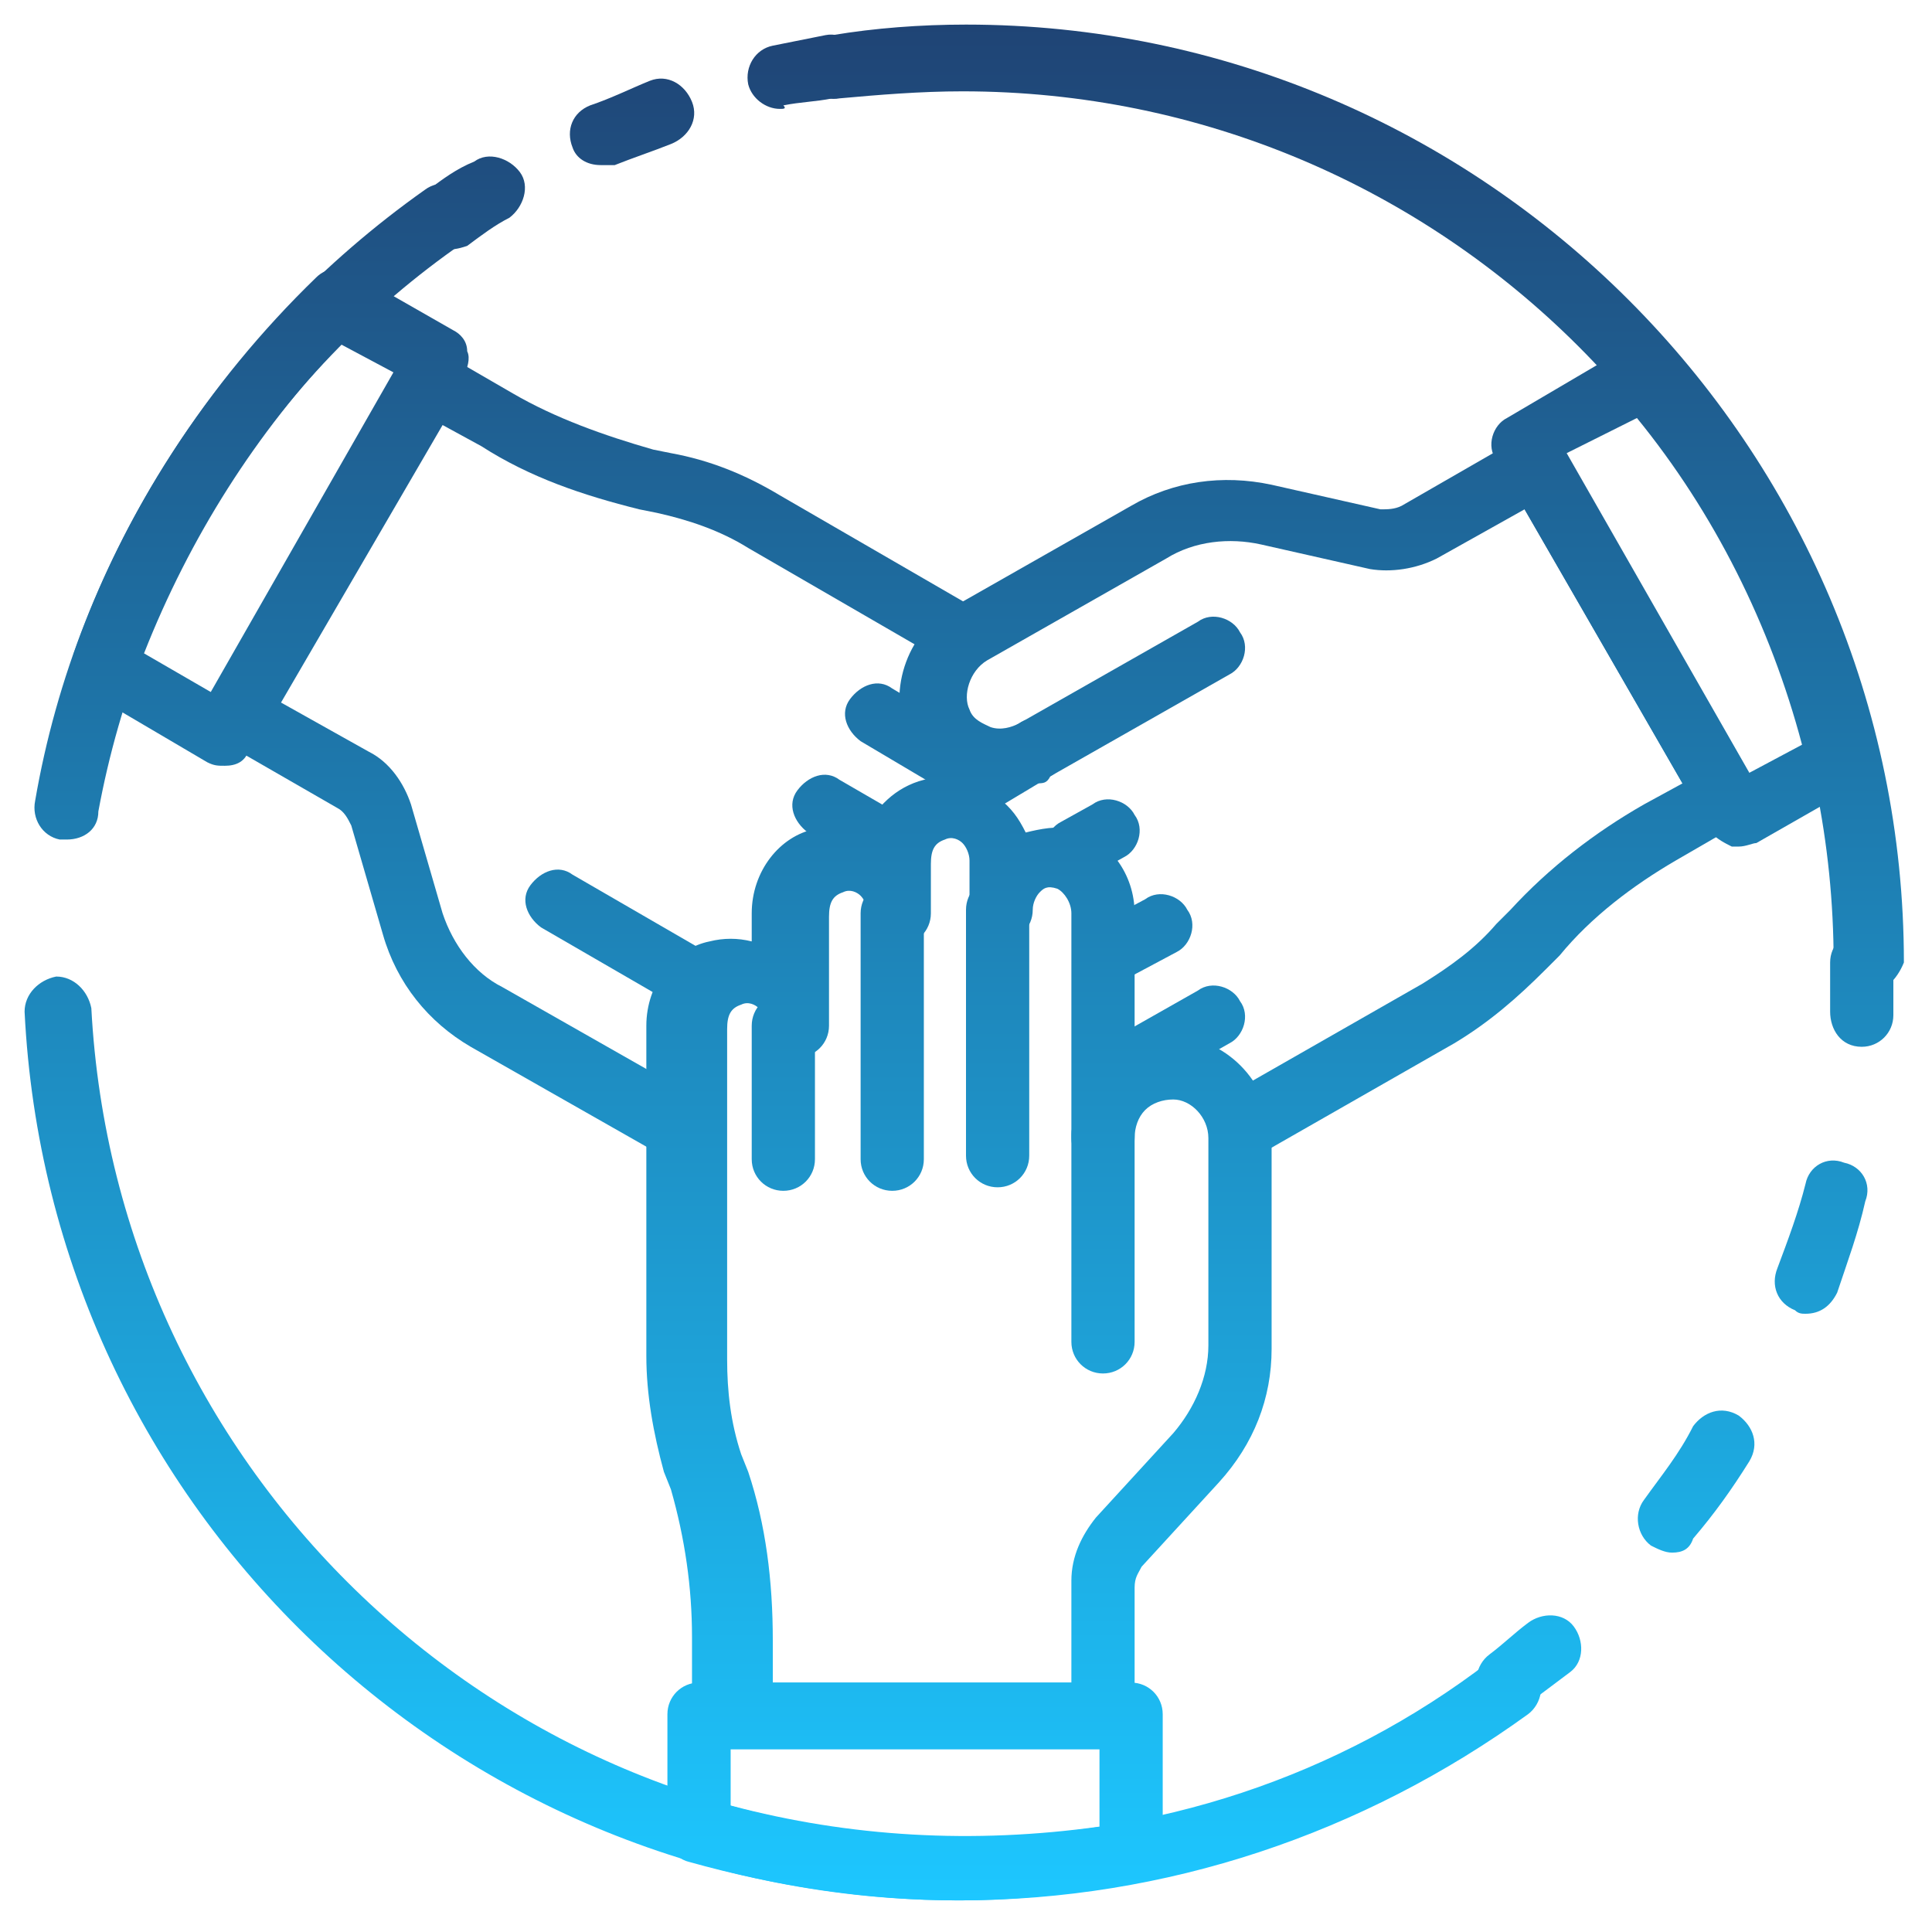
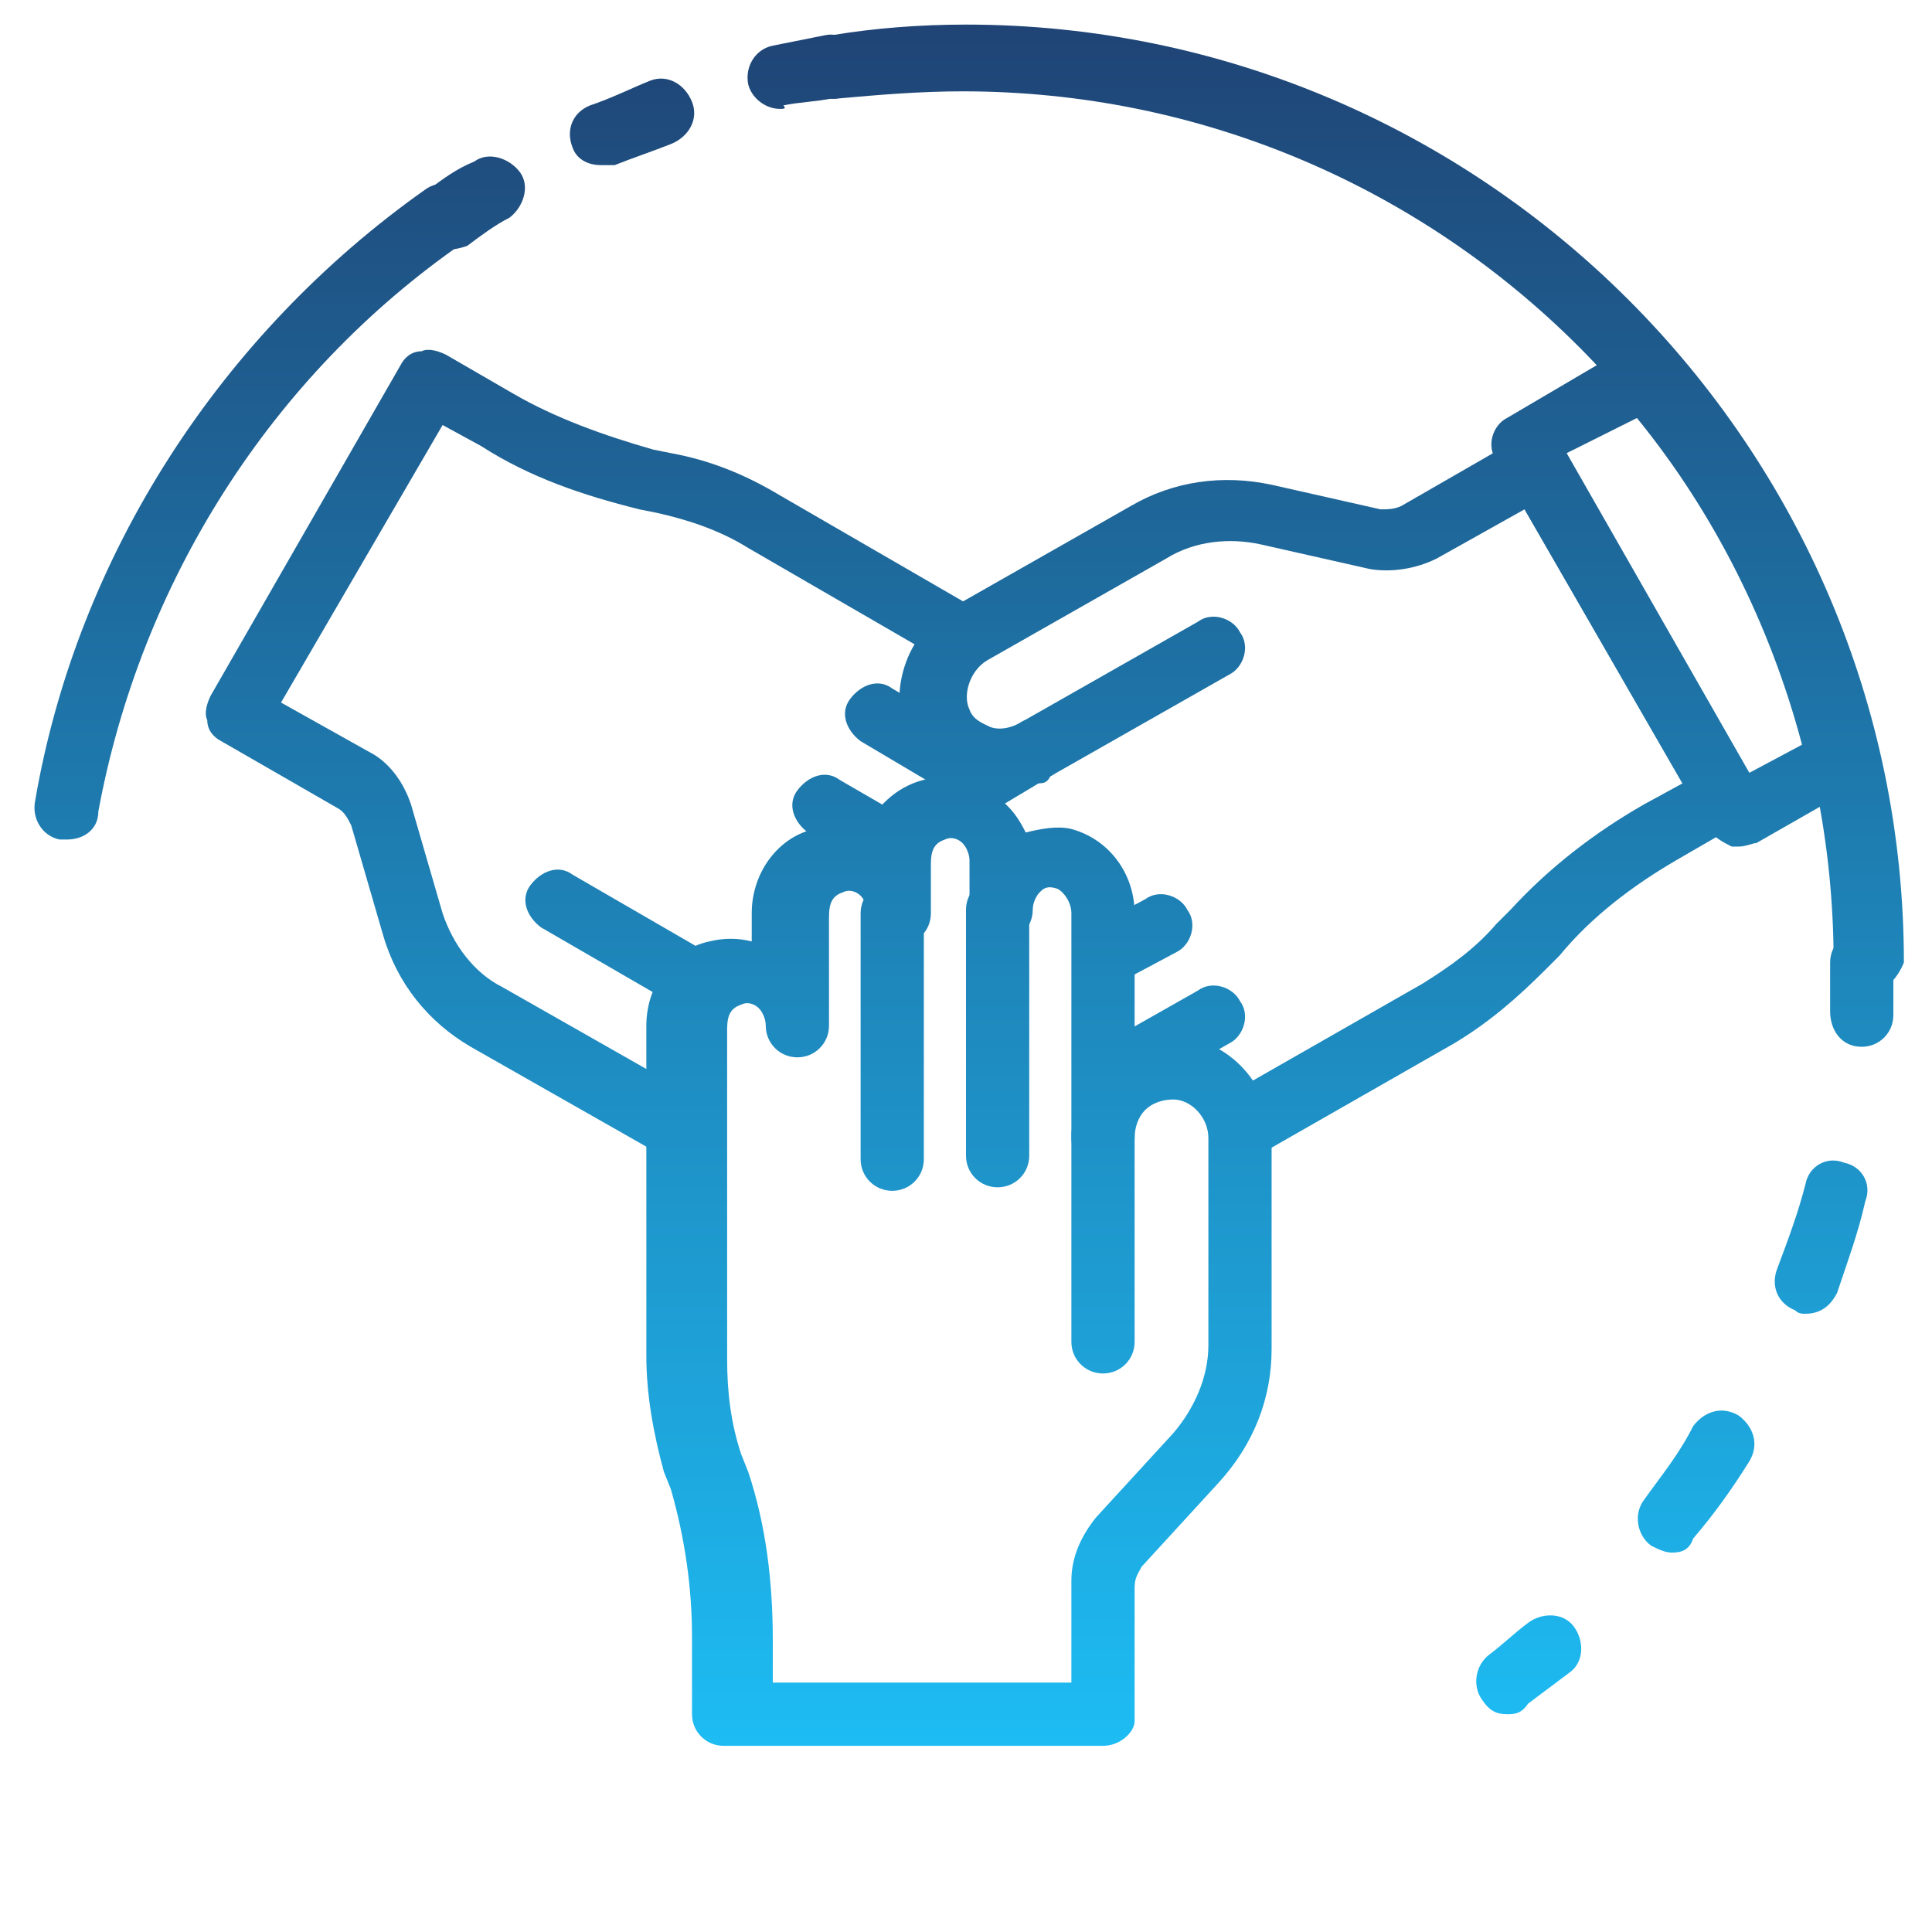
<svg xmlns="http://www.w3.org/2000/svg" width="55" height="55" viewBox="0 0 55 55" fill="none">
-   <path d="M22.3 33.9C21.8 33.9 21.4 33.5 21.4 33V29.2C21.4 28.7 21.8 28.3 22.3 28.3C22.8 28.3 23.2 28.7 23.2 29.2V33C23.2 33.5 22.8 33.9 22.3 33.9Z" fill="url(#paint0_linear_164_560)" />
  <path d="M25.4 33.9C24.9 33.9 24.5 33.5 24.5 33V26C24.5 25.5 24.9 25.1 25.4 25.1C25.9 25.1 26.3 25.5 26.3 26V33C26.3 33.5 25.9 33.9 25.4 33.9Z" fill="url(#paint1_linear_164_560)" />
  <path d="M28.4 33.8C27.9 33.8 27.5 33.4 27.5 32.9V25.9C27.5 25.4 27.9 25 28.4 25C28.9 25 29.3 25.4 29.3 25.9V32.9C29.3 33.4 28.9 33.8 28.4 33.8Z" fill="url(#paint2_linear_164_560)" />
  <path d="M31.4 39.1C30.9 39.1 30.5 38.7 30.5 38.2V32.3C30.5 31.8 30.9 31.4 31.4 31.4C31.9 31.4 32.3 31.8 32.3 32.3V38.2C32.3 38.7 31.9 39.1 31.4 39.1Z" fill="url(#paint3_linear_164_560)" />
-   <path d="M31.4 49.7H20.6C20.1 49.7 19.7 49.3 19.7 48.8V46.6C19.7 45.2 19.5 43.8 19.1 42.4L18.9 41.9C18.6 40.8 18.4 39.7 18.4 38.6V29.2C18.4 28 19.2 27 20.2 26.8C20.6 26.7 21 26.7 21.4 26.8V26C21.4 24.8 22.2 23.8 23.2 23.6C23.7 23.5 24.1 23.5 24.6 23.7C24.9 23 25.5 22.4 26.3 22.2C27 22 27.8 22.2 28.4 22.7C28.8 23 29 23.3 29.2 23.7C29.6 23.6 30.1 23.5 30.5 23.6C31.6 23.9 32.3 24.9 32.3 26V29.7C32.7 29.6 33.1 29.5 33.5 29.5C35 29.6 36.2 30.9 36.2 32.5V38.4C36.2 39.8 35.7 41.1 34.7 42.2L32.5 44.6C32.4 44.8 32.3 44.9 32.3 45.2V49C32.3 49.3 31.9 49.7 31.4 49.7ZM21.5 47.9H30.5V45C30.5 44.3 30.8 43.7 31.2 43.2L33.4 40.8C34 40.1 34.4 39.2 34.4 38.3V32.4C34.4 31.8 33.9 31.3 33.4 31.3C33.1 31.3 32.8 31.4 32.6 31.6C32.4 31.8 32.3 32.1 32.3 32.4C32.3 32.9 31.9 33.3 31.4 33.3C30.9 33.3 30.5 32.9 30.5 32.4V26C30.5 25.7 30.3 25.4 30.1 25.3C29.8 25.2 29.7 25.3 29.6 25.4C29.5 25.5 29.4 25.7 29.4 25.9C29.4 26.4 29 26.8 28.5 26.8C28 26.8 27.6 26.4 27.6 25.9V24.5C27.6 24.3 27.5 24.1 27.4 24C27.3 23.9 27.1 23.8 26.9 23.9C26.6 24 26.5 24.2 26.5 24.6V26C26.5 26.5 26.1 26.9 25.6 26.9C25.1 26.9 24.7 26.5 24.7 26C24.7 25.8 24.6 25.6 24.5 25.5C24.4 25.4 24.2 25.3 24 25.4C23.7 25.5 23.6 25.7 23.6 26.1V29.2C23.6 29.7 23.2 30.1 22.7 30.1C22.2 30.1 21.8 29.7 21.8 29.2C21.8 29 21.7 28.8 21.6 28.7C21.5 28.6 21.3 28.5 21.1 28.6C20.8 28.7 20.7 28.9 20.7 29.3V38.7C20.7 39.6 20.8 40.5 21.1 41.4L21.3 41.9C21.8 43.4 22 45 22 46.7V47.9H21.5Z" fill="url(#paint4_linear_164_560)" />
+   <path d="M31.4 49.7H20.6C20.1 49.7 19.7 49.3 19.7 48.8V46.6C19.7 45.2 19.5 43.8 19.1 42.4L18.9 41.9C18.6 40.8 18.4 39.7 18.4 38.6V29.2C18.4 28 19.2 27 20.2 26.8C20.6 26.7 21 26.7 21.4 26.8V26C21.4 24.8 22.2 23.8 23.2 23.6C23.7 23.5 24.1 23.5 24.6 23.7C24.9 23 25.5 22.4 26.3 22.2C27 22 27.8 22.2 28.4 22.7C28.8 23 29 23.3 29.2 23.7C29.6 23.6 30.1 23.5 30.5 23.6C31.6 23.9 32.3 24.9 32.3 26V29.7C32.7 29.6 33.1 29.5 33.5 29.5C35 29.6 36.2 30.9 36.2 32.5V38.4C36.2 39.8 35.7 41.1 34.7 42.2L32.5 44.6C32.4 44.8 32.3 44.9 32.3 45.2V49C32.3 49.3 31.9 49.7 31.4 49.7ZM21.5 47.9H30.5V45C30.5 44.3 30.8 43.7 31.2 43.2L33.4 40.8C34 40.1 34.4 39.2 34.4 38.3V32.4C34.4 31.8 33.9 31.3 33.4 31.3C33.1 31.3 32.8 31.4 32.6 31.6C32.4 31.8 32.3 32.1 32.3 32.4C32.3 32.9 31.9 33.3 31.4 33.3C30.9 33.3 30.5 32.9 30.5 32.4V26C30.5 25.7 30.3 25.4 30.1 25.3C29.8 25.2 29.7 25.3 29.6 25.4C29.5 25.5 29.4 25.7 29.4 25.9C29.4 26.4 29 26.8 28.5 26.8C28 26.8 27.6 26.4 27.6 25.9V24.5C27.6 24.3 27.5 24.1 27.4 24C27.3 23.9 27.1 23.8 26.9 23.9C26.6 24 26.5 24.2 26.5 24.6V26C26.5 26.5 26.1 26.9 25.6 26.9C25.1 26.9 24.7 26.5 24.7 26C24.7 25.8 24.6 25.6 24.5 25.5C24.4 25.4 24.2 25.3 24 25.4C23.7 25.5 23.6 25.7 23.6 26.1V29.2C23.6 29.7 23.2 30.1 22.7 30.1C22.2 30.1 21.8 29.7 21.8 29.2C21.8 29 21.7 28.8 21.6 28.7C21.5 28.6 21.3 28.5 21.1 28.6C20.8 28.7 20.7 28.9 20.7 29.3V38.7C20.7 39.6 20.8 40.5 21.1 41.4L21.3 41.9C21.8 43.4 22 45 22 46.7V47.9Z" fill="url(#paint4_linear_164_560)" />
  <path d="M27.7 22.8C27.5 22.8 27.4 22.8 27.2 22.7L24.5 21.1C24.1 20.8 23.9 20.3 24.2 19.9C24.5 19.5 25 19.3 25.4 19.6L28.1 21.2C28.5 21.5 28.7 22 28.4 22.4C28.3 22.6 28 22.8 27.7 22.8Z" fill="url(#paint5_linear_164_560)" />
  <path d="M25.4 24.9C25.2 24.9 25.1 24.9 24.9 24.8L23 23.7C22.6 23.4 22.4 22.9 22.7 22.5C23 22.1 23.5 21.9 23.9 22.2L25.8 23.3C26.2 23.6 26.4 24.1 26.1 24.5C26 24.8 25.7 24.9 25.4 24.9Z" fill="url(#paint6_linear_164_560)" />
  <path d="M19.7 28.7C19.5 28.7 19.4 28.7 19.2 28.6L15.4 26.4C15 26.1 14.8 25.6 15.1 25.2C15.4 24.8 15.9 24.6 16.3 24.9L20.1 27.1C20.5 27.4 20.7 27.9 20.4 28.3C20.3 28.5 20 28.7 19.7 28.7Z" fill="url(#paint7_linear_164_560)" />
  <path d="M19.3 32.9C19.2 32.9 19.1 32.9 19 32.9C18.8 32.8 18.6 32.8 18.5 32.7L13.4 29.8C12.2 29.1 11.3 28 10.9 26.6L10 23.5C9.9 23.3 9.8 23.1 9.6 23L6.3 21.1C6.1 21 5.9 20.8 5.9 20.5C5.8 20.3 5.9 20 6 19.8L11.4 10.4C11.5 10.2 11.7 10 12 10C12.2 9.9 12.5 10 12.7 10.1L14.6 11.2C15.8 11.9 17.2 12.4 18.6 12.8L19.1 12.9C20.2 13.1 21.2 13.5 22.2 14.1L27.9 17.4C28.3 17.7 28.5 18.2 28.2 18.6C27.9 19 27.4 19.2 27 18.9L21.3 15.6C20.5 15.1 19.6 14.8 18.7 14.6L18.2 14.5C16.6 14.1 15.1 13.6 13.7 12.7L12.6 12.1L8 20L10.5 21.4C11.1 21.7 11.5 22.3 11.7 22.9L12.6 26C12.9 26.9 13.5 27.7 14.3 28.1L19.4 31C19.5 31 19.5 31.1 19.6 31.1C20.1 31.3 20.3 31.8 20.2 32.3C20 32.7 19.7 32.9 19.3 32.9Z" fill="url(#paint8_linear_164_560)" />
  <path d="M31.6 31.6C31.3 31.6 31 31.4 30.8 31.1C30.5 30.7 30.7 30.1 31.1 29.9L34.1 28.2C34.5 27.9 35.1 28.1 35.3 28.5C35.6 28.9 35.4 29.5 35 29.7L32 31.4C32 31.5 31.8 31.6 31.6 31.6Z" fill="url(#paint9_linear_164_560)" />
  <path d="M31.6 28.1C31.3 28.1 31 27.9 30.8 27.6C30.5 27.2 30.7 26.6 31.1 26.4L32.6 25.6C33 25.3 33.6 25.5 33.8 25.9C34.1 26.3 33.9 26.9 33.5 27.1L32 27.9C32 28 31.8 28.1 31.6 28.1Z" fill="url(#paint10_linear_164_560)" />
-   <path d="M30.7 25.1C30.4 25.1 30.1 24.9 29.9 24.6C29.6 24.2 29.8 23.6 30.2 23.4L31.1 22.9C31.5 22.6 32.1 22.8 32.3 23.2C32.6 23.6 32.4 24.2 32 24.4L31.1 24.9C31 25.1 30.8 25.1 30.7 25.1Z" fill="url(#paint11_linear_164_560)" />
  <path d="M29.5 22.3C29.2 22.3 28.9 22.1 28.7 21.8C28.4 21.4 28.6 20.8 29 20.6L34.1 17.7C34.5 17.4 35.1 17.6 35.3 18C35.6 18.4 35.4 19 35 19.2L29.9 22.1C29.8 22.3 29.7 22.3 29.5 22.3Z" fill="url(#paint12_linear_164_560)" />
  <path d="M35.4 32.9C35.1 32.9 34.8 32.7 34.6 32.4C34.3 32 34.5 31.4 34.9 31.2L40.5 28C41.3 27.5 42 27 42.6 26.3L43 25.9C44.1 24.7 45.4 23.7 46.8 22.9L47.9 22.3L43.4 14.5L40.9 15.9C40.3 16.2 39.6 16.3 39 16.2L35.9 15.5C35 15.3 34 15.4 33.2 15.9L28.1 18.8C27.6 19.1 27.4 19.8 27.6 20.2C27.7 20.5 28 20.6 28.2 20.7C28.5 20.8 28.8 20.7 29 20.6C29.4 20.3 30 20.5 30.2 20.9C30.5 21.3 30.3 21.9 29.9 22.1L27.4 23.6C27 23.9 26.4 23.7 26.2 23.3C25.9 22.9 26.1 22.3 26.5 22.1L26.7 22C26.4 21.7 26.1 21.4 25.9 21.1C25.2 19.8 25.8 18 27.1 17.3L32.2 14.4C33.4 13.7 34.8 13.5 36.2 13.8L39.3 14.5C39.5 14.5 39.7 14.5 39.9 14.4L43.2 12.5C43.4 12.4 43.7 12.3 43.9 12.4C44.1 12.5 44.3 12.6 44.5 12.8L49.9 22.2C50.2 22.6 50 23.2 49.6 23.4L47.7 24.5C46.5 25.2 45.3 26.1 44.4 27.2L44 27.6C43.2 28.4 42.4 29.1 41.4 29.7L35.8 32.9C35.7 32.9 35.6 32.9 35.4 32.9Z" fill="url(#paint13_linear_164_560)" />
  <path d="M49.5 24.1C49.4 24.1 49.3 24.1 49.3 24.1C49.1 24 48.9 23.9 48.7 23.7L42.6 13.1C42.3 12.7 42.5 12.1 42.9 11.9L46.3 9.9C46.7 9.7 47.2 9.8 47.4 10.1C50.2 13.4 52.2 17.3 53.2 21.4C53.3 21.8 53.1 22.2 52.8 22.4L50 24C49.9 24 49.7 24.1 49.5 24.1ZM44.6 12.9L49.8 22L51.3 21.2C50.4 17.8 48.8 14.6 46.6 11.9L44.6 12.9Z" fill="url(#paint14_linear_164_560)" />
-   <path d="M6.4 21.8C6.2 21.8 6.1 21.8 5.9 21.7L2.5 19.7C2.1 19.5 2 19 2.1 18.6C3.5 14.6 5.9 10.9 9 7.9C9.3 7.6 9.7 7.6 10.1 7.8L12.9 9.4C13.1 9.5 13.3 9.7 13.3 10C13.4 10.2 13.3 10.5 13.2 10.7L7.1 21.3C7 21.7 6.7 21.8 6.4 21.8ZM4.1 18.6L6 19.7L11.2 10.6L9.7 9.8C7.3 12.3 5.4 15.3 4.1 18.6Z" fill="url(#paint15_linear_164_560)" />
-   <path d="M27.3 54.1C24.7 54.1 22.1 53.7 19.6 53C19.2 52.9 19 52.5 19 52.1V48.8C19 48.3 19.4 47.9 19.9 47.9H32.2C32.7 47.9 33.1 48.3 33.1 48.8V52.7C33.1 53.1 32.8 53.5 32.4 53.6C30.7 53.9 29 54.1 27.3 54.1ZM20.8 51.4C24.2 52.3 27.7 52.5 31.3 52V49.8H20.8V51.4Z" fill="url(#paint16_linear_164_560)" />
-   <path d="M27.3 54.1C13.1 54.1 1.4 43 0.7 28.8C0.7 28.3 1.1 27.9 1.6 27.8C2.1 27.8 2.5 28.2 2.6 28.7C3.3 41.9 14.2 52.3 27.4 52.3C32.9 52.3 38.1 50.6 42.4 47.3C42.8 47 43.4 47.1 43.7 47.5C44 47.9 43.9 48.5 43.5 48.8C38.8 52.2 33.2 54.1 27.3 54.1Z" fill="url(#paint17_linear_164_560)" />
  <path d="M1.9 23.9C1.8 23.9 1.8 23.9 1.7 23.9C1.2 23.8 0.9 23.3 1 22.8C2.2 15.8 6.3 9.5 12.1 5.4C12.5 5.1 13.1 5.2 13.4 5.6C13.7 6 13.6 6.6 13.2 6.9C7.7 10.7 4 16.6 2.8 23.1C2.8 23.6 2.4 23.9 1.9 23.9Z" fill="url(#paint18_linear_164_560)" />
  <path d="M22.2 3.1C21.8 3.1 21.4 2.8 21.3 2.4C21.2 1.9 21.5 1.4 22 1.3C22.5 1.2 23 1.1 23.5 1C24 0.9 24.5 1.3 24.5 1.8C24.6 2.3 24.2 2.8 23.7 2.8C23.2 2.9 22.8 2.9 22.3 3C22.4 3.1 22.3 3.1 22.2 3.1Z" fill="url(#paint19_linear_164_560)" />
  <path d="M17.1 4.7C16.7 4.7 16.4 4.5 16.3 4.2C16.1 3.7 16.3 3.2 16.8 3C17.4 2.8 18 2.5 18.5 2.3C19 2.1 19.5 2.4 19.7 2.9C19.9 3.4 19.6 3.9 19.1 4.1C18.6 4.3 18 4.5 17.5 4.7C17.3 4.7 17.2 4.7 17.1 4.7Z" fill="url(#paint20_linear_164_560)" />
  <path d="M12.7 7.1C12.4 7.1 12.1 7 12 6.7C11.7 6.3 11.8 5.7 12.2 5.4C12.6 5.1 13 4.8 13.5 4.6C13.9 4.3 14.5 4.5 14.8 4.9C15.1 5.3 14.9 5.9 14.5 6.2C14.1 6.4 13.7 6.7 13.3 7C13 7.1 12.9 7.1 12.7 7.1Z" fill="url(#paint21_linear_164_560)" />
  <path d="M53.1 28.3C52.6 28.3 52.2 27.9 52.2 27.4C52.2 13.7 41.1 2.6 27.4 2.6C26.2 2.6 25 2.7 23.9 2.8C23.4 2.9 22.9 2.5 22.9 2C22.8 1.5 23.2 1 23.7 1C24.9 0.8 26.2 0.7 27.5 0.7C42.2 0.7 54.2 12.7 54.2 27.4C54 27.9 53.6 28.3 53.1 28.3Z" fill="url(#paint22_linear_164_560)" />
  <path d="M42.9 48.8C42.6 48.8 42.4 48.7 42.2 48.4C41.9 48 42 47.4 42.4 47.1C42.8 46.8 43.1 46.5 43.5 46.2C43.9 45.9 44.5 45.9 44.8 46.3C45.1 46.7 45.1 47.3 44.7 47.6C44.3 47.9 43.9 48.2 43.5 48.5C43.3 48.8 43.1 48.8 42.9 48.8Z" fill="url(#paint23_linear_164_560)" />
  <path d="M47.6 44.2C47.4 44.2 47.2 44.1 47 44C46.6 43.7 46.5 43.1 46.8 42.7C47.3 42 47.8 41.4 48.2 40.6C48.5 40.2 49 40 49.5 40.3C49.9 40.6 50.1 41.1 49.8 41.6C49.3 42.4 48.8 43.1 48.2 43.8C48.1 44.1 47.9 44.2 47.6 44.2ZM51.4 37.4C51.3 37.4 51.2 37.4 51.1 37.3C50.6 37.1 50.4 36.6 50.6 36.1C50.9 35.3 51.2 34.5 51.4 33.7C51.5 33.2 52 32.9 52.5 33.1C53 33.2 53.3 33.7 53.1 34.2C52.9 35.1 52.6 35.9 52.3 36.8C52.1 37.2 51.8 37.4 51.4 37.4Z" fill="url(#paint24_linear_164_560)" />
  <path d="M53 29.8C52.4 29.8 52.1 29.3 52.1 28.8C52.1 28.3 52.1 27.9 52.1 27.4C52.1 26.9 52.5 26.5 53 26.5C53.5 26.5 53.9 26.9 53.9 27.4C53.9 27.9 53.9 28.4 53.9 28.9C53.9 29.4 53.5 29.8 53 29.8Z" fill="url(#paint25_linear_164_560)" />
  <defs>
    <linearGradient id="paint0_linear_164_560" x1="27.45" y1="0.7" x2="27.45" y2="54.1" gradientUnits="userSpaceOnUse">
      <stop stop-color="#1F4475" />
      <stop offset="1" stop-color="#1DC7FF" />
    </linearGradient>
    <linearGradient id="paint1_linear_164_560" x1="27.45" y1="0.7" x2="27.45" y2="54.1" gradientUnits="userSpaceOnUse">
      <stop stop-color="#1F4475" />
      <stop offset="1" stop-color="#1DC7FF" />
    </linearGradient>
    <linearGradient id="paint2_linear_164_560" x1="27.45" y1="0.7" x2="27.45" y2="54.1" gradientUnits="userSpaceOnUse">
      <stop stop-color="#1F4475" />
      <stop offset="1" stop-color="#1DC7FF" />
    </linearGradient>
    <linearGradient id="paint3_linear_164_560" x1="27.45" y1="0.7" x2="27.45" y2="54.1" gradientUnits="userSpaceOnUse">
      <stop stop-color="#1F4475" />
      <stop offset="1" stop-color="#1DC7FF" />
    </linearGradient>
    <linearGradient id="paint4_linear_164_560" x1="27.45" y1="0.7" x2="27.45" y2="54.1" gradientUnits="userSpaceOnUse">
      <stop stop-color="#1F4475" />
      <stop offset="1" stop-color="#1DC7FF" />
    </linearGradient>
    <linearGradient id="paint5_linear_164_560" x1="27.45" y1="0.7" x2="27.45" y2="54.1" gradientUnits="userSpaceOnUse">
      <stop stop-color="#1F4475" />
      <stop offset="1" stop-color="#1DC7FF" />
    </linearGradient>
    <linearGradient id="paint6_linear_164_560" x1="27.45" y1="0.7" x2="27.45" y2="54.1" gradientUnits="userSpaceOnUse">
      <stop stop-color="#1F4475" />
      <stop offset="1" stop-color="#1DC7FF" />
    </linearGradient>
    <linearGradient id="paint7_linear_164_560" x1="27.45" y1="0.7" x2="27.45" y2="54.1" gradientUnits="userSpaceOnUse">
      <stop stop-color="#1F4475" />
      <stop offset="1" stop-color="#1DC7FF" />
    </linearGradient>
    <linearGradient id="paint8_linear_164_560" x1="27.45" y1="0.7" x2="27.45" y2="54.1" gradientUnits="userSpaceOnUse">
      <stop stop-color="#1F4475" />
      <stop offset="1" stop-color="#1DC7FF" />
    </linearGradient>
    <linearGradient id="paint9_linear_164_560" x1="27.45" y1="0.7" x2="27.45" y2="54.1" gradientUnits="userSpaceOnUse">
      <stop stop-color="#1F4475" />
      <stop offset="1" stop-color="#1DC7FF" />
    </linearGradient>
    <linearGradient id="paint10_linear_164_560" x1="27.45" y1="0.7" x2="27.45" y2="54.1" gradientUnits="userSpaceOnUse">
      <stop stop-color="#1F4475" />
      <stop offset="1" stop-color="#1DC7FF" />
    </linearGradient>
    <linearGradient id="paint11_linear_164_560" x1="27.45" y1="0.7" x2="27.45" y2="54.1" gradientUnits="userSpaceOnUse">
      <stop stop-color="#1F4475" />
      <stop offset="1" stop-color="#1DC7FF" />
    </linearGradient>
    <linearGradient id="paint12_linear_164_560" x1="27.45" y1="0.7" x2="27.45" y2="54.1" gradientUnits="userSpaceOnUse">
      <stop stop-color="#1F4475" />
      <stop offset="1" stop-color="#1DC7FF" />
    </linearGradient>
    <linearGradient id="paint13_linear_164_560" x1="27.45" y1="0.7" x2="27.45" y2="54.1" gradientUnits="userSpaceOnUse">
      <stop stop-color="#1F4475" />
      <stop offset="1" stop-color="#1DC7FF" />
    </linearGradient>
    <linearGradient id="paint14_linear_164_560" x1="27.45" y1="0.7" x2="27.45" y2="54.1" gradientUnits="userSpaceOnUse">
      <stop stop-color="#1F4475" />
      <stop offset="1" stop-color="#1DC7FF" />
    </linearGradient>
    <linearGradient id="paint15_linear_164_560" x1="27.45" y1="0.7" x2="27.45" y2="54.1" gradientUnits="userSpaceOnUse">
      <stop stop-color="#1F4475" />
      <stop offset="1" stop-color="#1DC7FF" />
    </linearGradient>
    <linearGradient id="paint16_linear_164_560" x1="27.45" y1="0.7" x2="27.45" y2="54.1" gradientUnits="userSpaceOnUse">
      <stop stop-color="#1F4475" />
      <stop offset="1" stop-color="#1DC7FF" />
    </linearGradient>
    <linearGradient id="paint17_linear_164_560" x1="27.45" y1="0.7" x2="27.45" y2="54.1" gradientUnits="userSpaceOnUse">
      <stop stop-color="#1F4475" />
      <stop offset="1" stop-color="#1DC7FF" />
    </linearGradient>
    <linearGradient id="paint18_linear_164_560" x1="27.45" y1="0.7" x2="27.45" y2="54.1" gradientUnits="userSpaceOnUse">
      <stop stop-color="#1F4475" />
      <stop offset="1" stop-color="#1DC7FF" />
    </linearGradient>
    <linearGradient id="paint19_linear_164_560" x1="27.45" y1="0.7" x2="27.45" y2="54.1" gradientUnits="userSpaceOnUse">
      <stop stop-color="#1F4475" />
      <stop offset="1" stop-color="#1DC7FF" />
    </linearGradient>
    <linearGradient id="paint20_linear_164_560" x1="27.45" y1="0.7" x2="27.45" y2="54.1" gradientUnits="userSpaceOnUse">
      <stop stop-color="#1F4475" />
      <stop offset="1" stop-color="#1DC7FF" />
    </linearGradient>
    <linearGradient id="paint21_linear_164_560" x1="27.45" y1="0.7" x2="27.45" y2="54.1" gradientUnits="userSpaceOnUse">
      <stop stop-color="#1F4475" />
      <stop offset="1" stop-color="#1DC7FF" />
    </linearGradient>
    <linearGradient id="paint22_linear_164_560" x1="27.45" y1="0.7" x2="27.45" y2="54.1" gradientUnits="userSpaceOnUse">
      <stop stop-color="#1F4475" />
      <stop offset="1" stop-color="#1DC7FF" />
    </linearGradient>
    <linearGradient id="paint23_linear_164_560" x1="27.45" y1="0.7" x2="27.45" y2="54.1" gradientUnits="userSpaceOnUse">
      <stop stop-color="#1F4475" />
      <stop offset="1" stop-color="#1DC7FF" />
    </linearGradient>
    <linearGradient id="paint24_linear_164_560" x1="27.45" y1="0.7" x2="27.45" y2="54.1" gradientUnits="userSpaceOnUse">
      <stop stop-color="#1F4475" />
      <stop offset="1" stop-color="#1DC7FF" />
    </linearGradient>
    <linearGradient id="paint25_linear_164_560" x1="27.45" y1="0.7" x2="27.45" y2="54.1" gradientUnits="userSpaceOnUse">
      <stop stop-color="#1F4475" />
      <stop offset="1" stop-color="#1DC7FF" />
    </linearGradient>
  </defs>
</svg>